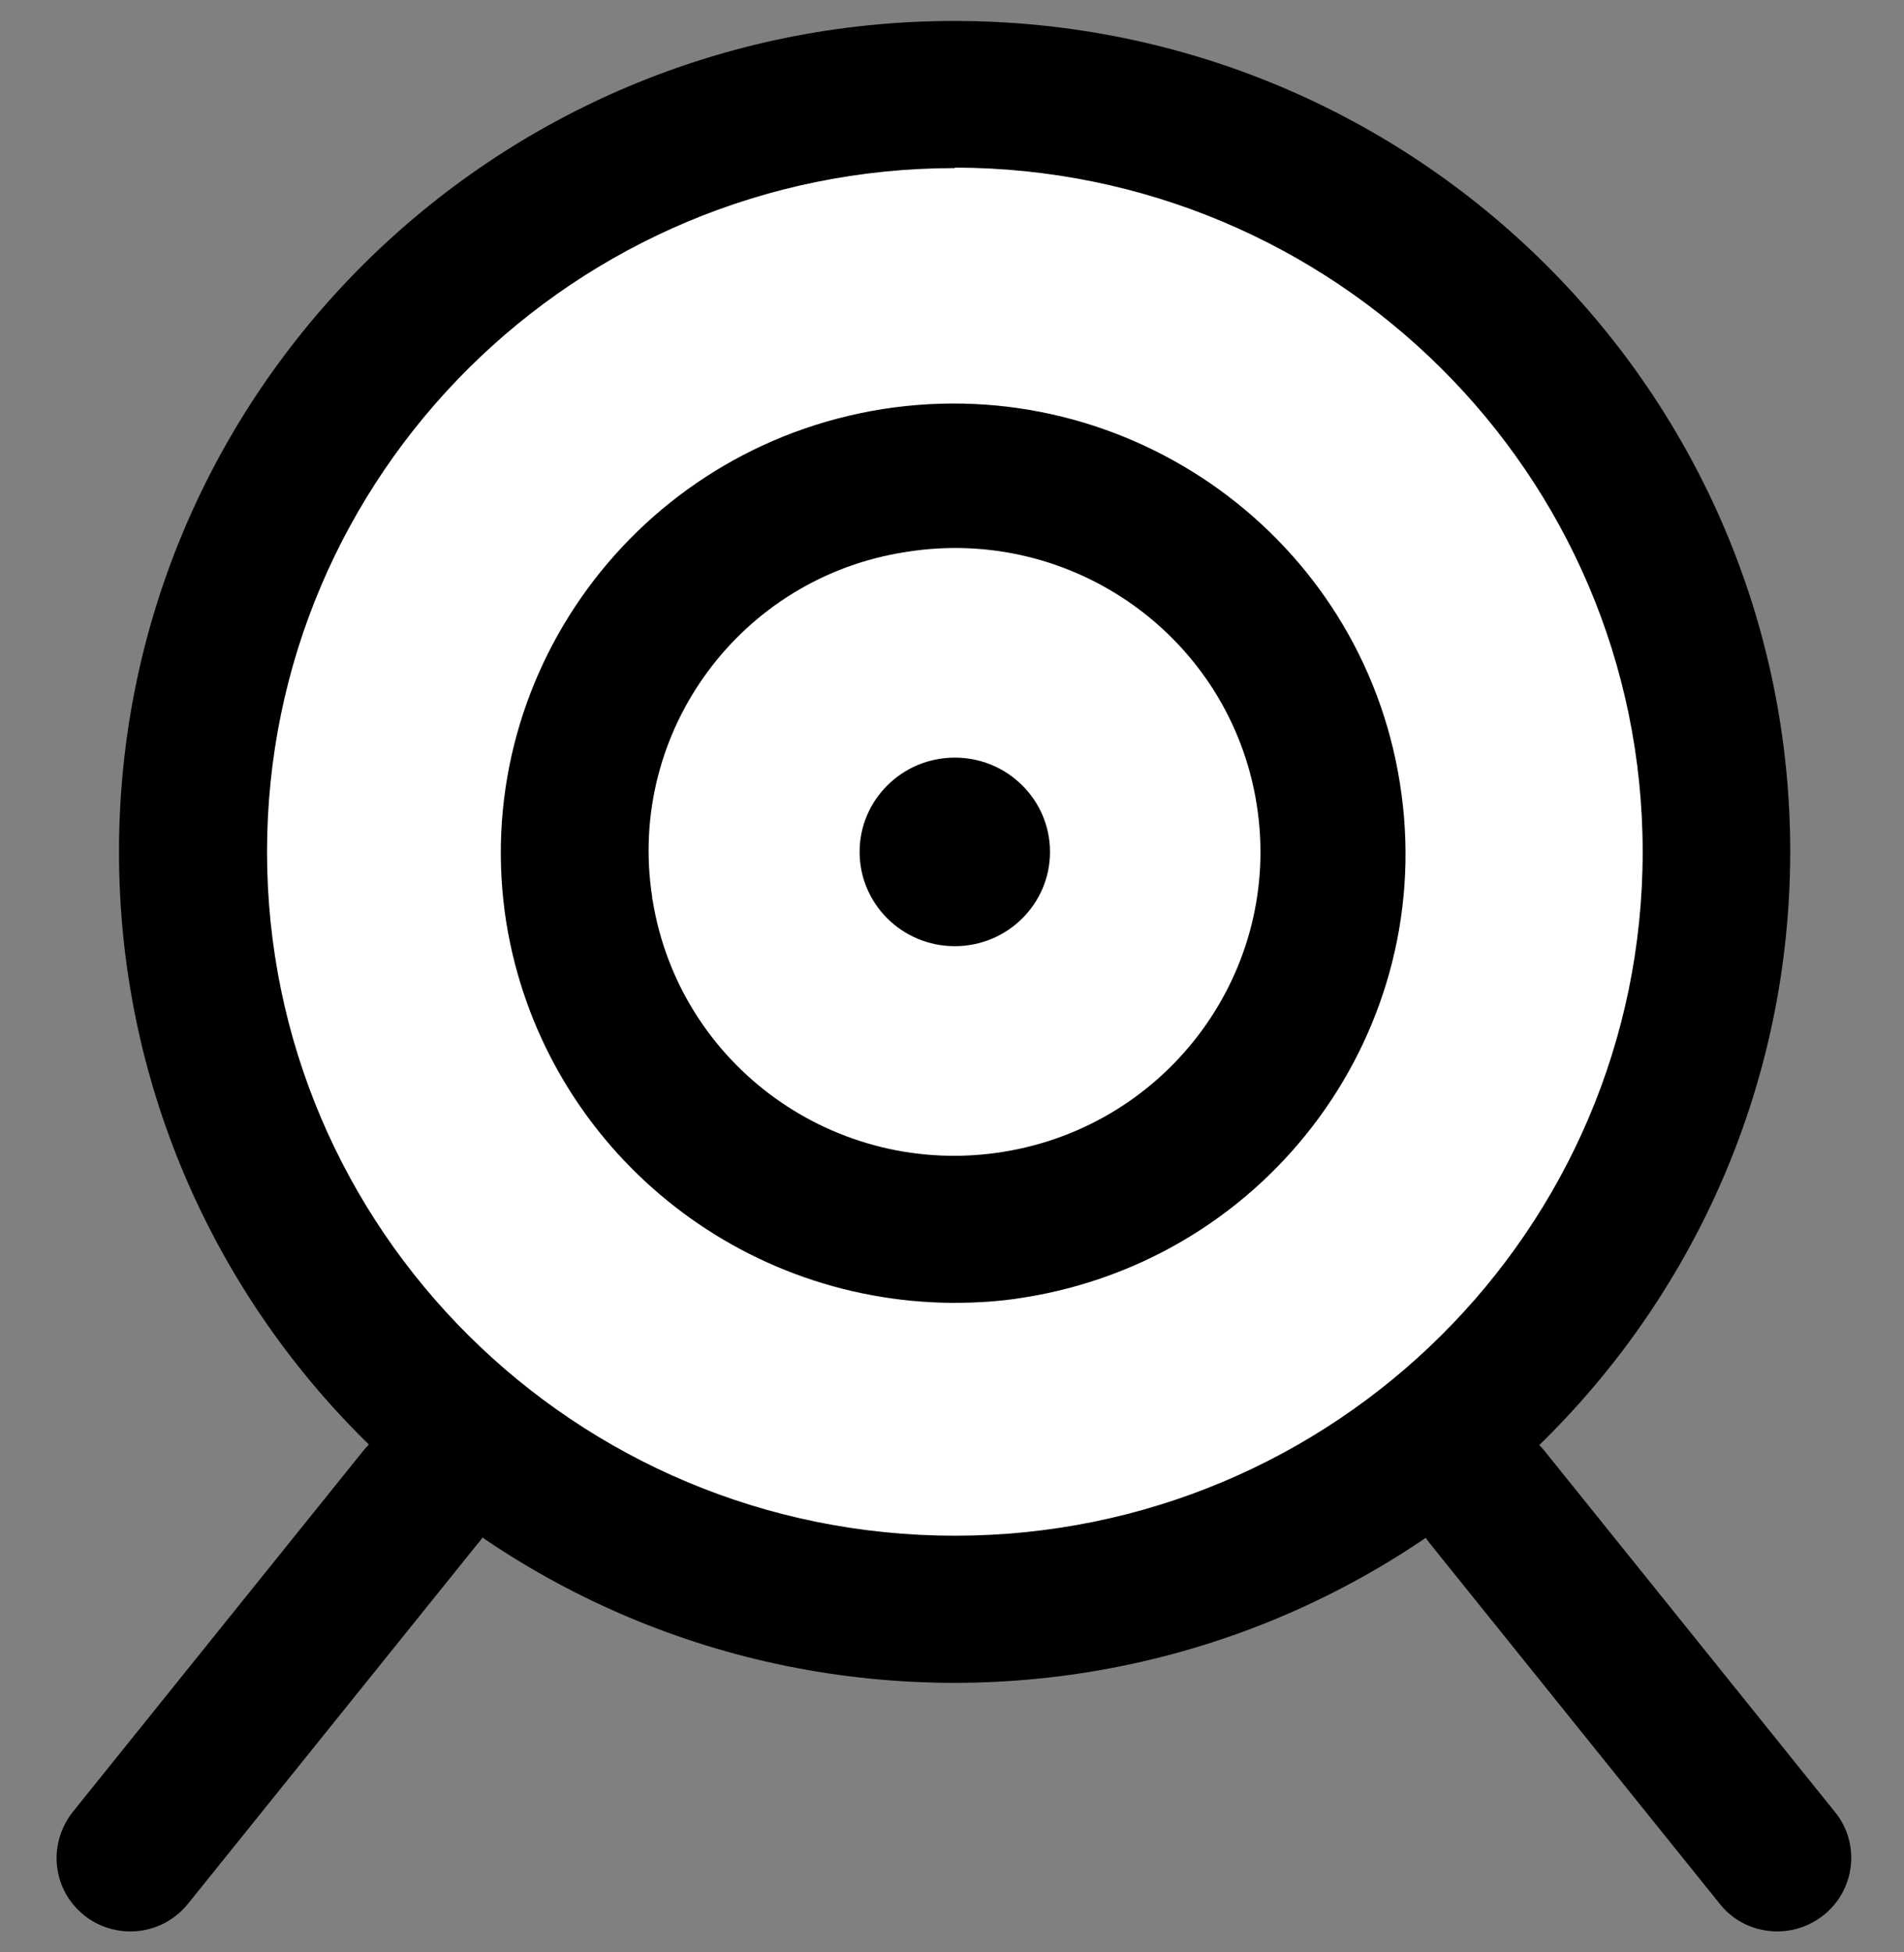
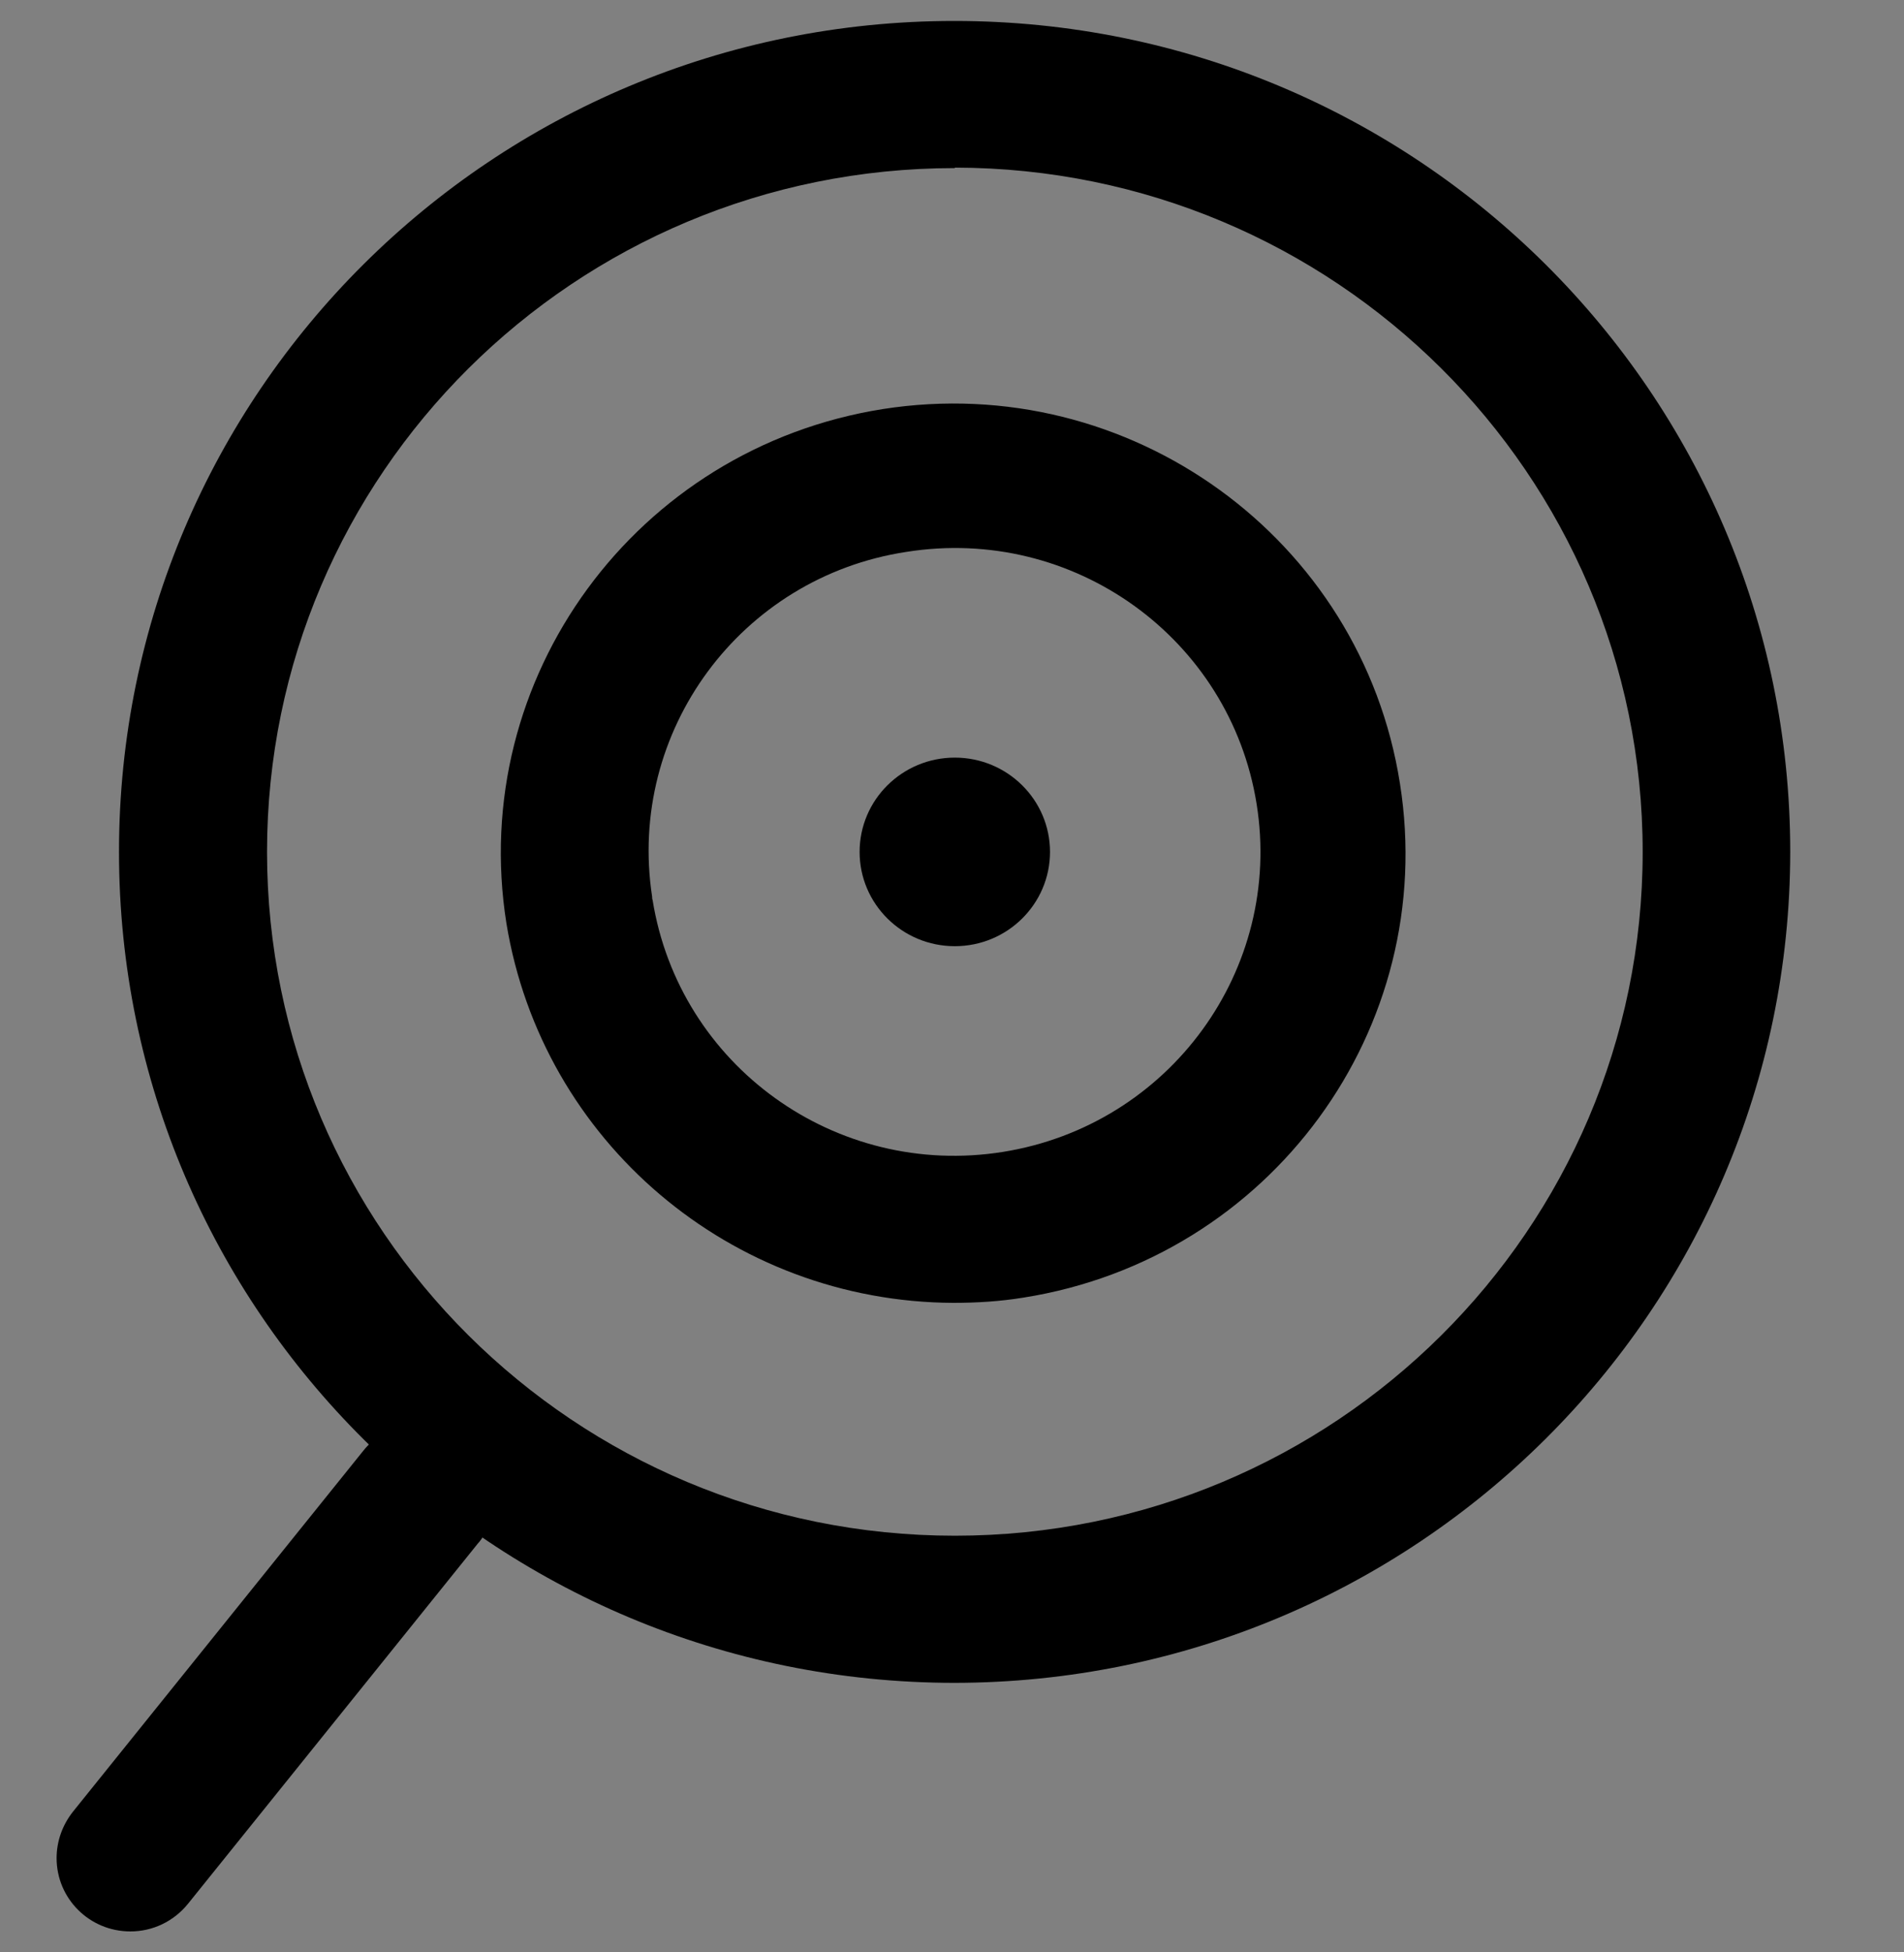
<svg xmlns="http://www.w3.org/2000/svg" width="40" height="41" viewBox="0 0 40 41" fill="none">
  <rect x="0" y="0" width="40" height="41" fill="#808080" stroke="none" />
-   <path d="M20.06 35.04C29.532 35.04 37.21 27.362 37.21 17.89C37.21 8.418 29.532 0.74 20.06 0.74C10.588 0.74 2.91 8.418 2.91 17.89C2.91 27.362 10.588 35.04 20.06 35.04Z" fill="white" />
  <path d="M20.06 35.34C10.36 35.34 2.5 27.53 2.5 17.89C2.5 8.25 10.35 0.44 20.05 0.44C29.75 0.44 37.61 8.25 37.61 17.89C37.6 27.53 29.74 35.33 20.05 35.34H20.06ZM20.06 3.53C12.08 3.53 5.61 9.96 5.61 17.89C5.61 25.82 12.08 32.25 20.06 32.25C28.04 32.25 34.51 25.82 34.51 17.89C34.51 9.96 28.04 3.53 20.06 3.52V3.53Z" fill="black" />
  <path d="M20.029 27.36C15.36 27.34 11.389 23.97 10.639 19.39C9.82 14.24 13.36 9.41 18.549 8.59C23.73 7.78 28.599 11.3 29.41 16.45C30.23 21.6 26.689 26.43 21.5 27.25C21.009 27.33 20.52 27.36 20.02 27.36H20.029ZM13.71 18.9C14.27 22.38 17.559 24.75 21.07 24.19C24.57 23.63 26.959 20.36 26.399 16.88C25.84 13.4 22.549 11.03 19.04 11.59C15.559 12.12 13.169 15.36 13.7 18.83C13.7 18.85 13.7 18.88 13.71 18.9Z" fill="black" />
  <path d="M2.739 40.56C1.879 40.56 1.189 39.87 1.189 39.02C1.189 38.67 1.309 38.33 1.529 38.05L7.629 30.47C8.159 29.8 9.139 29.68 9.809 30.21C10.479 30.74 10.6 31.71 10.069 32.38C10.069 32.38 10.059 32.39 10.05 32.4L3.949 39.98C3.649 40.35 3.209 40.56 2.739 40.56Z" fill="black" />
-   <path d="M37.339 40.56C36.868 40.56 36.419 40.35 36.129 39.98L30.029 32.4C29.498 31.73 29.619 30.76 30.288 30.23C30.959 29.71 31.919 29.82 32.449 30.47L38.548 38.05C39.089 38.71 38.978 39.69 38.309 40.22C38.029 40.44 37.688 40.56 37.339 40.56Z" fill="black" />
  <path d="M20.059 19.87C21.163 19.87 22.059 18.983 22.059 17.89C22.059 16.797 21.163 15.91 20.059 15.91C18.954 15.91 18.059 16.797 18.059 17.89C18.059 18.983 18.954 19.87 20.059 19.87Z" fill="black" />
</svg>